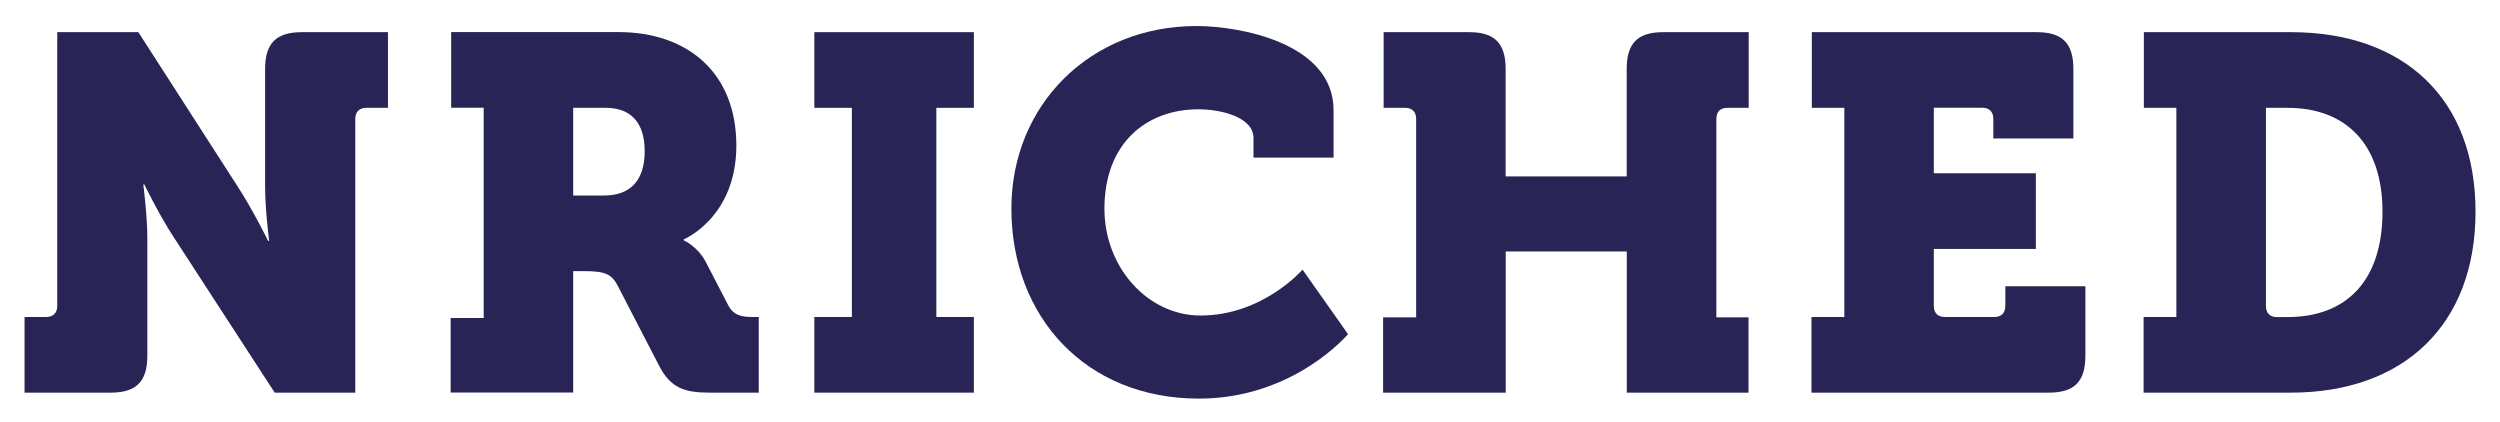
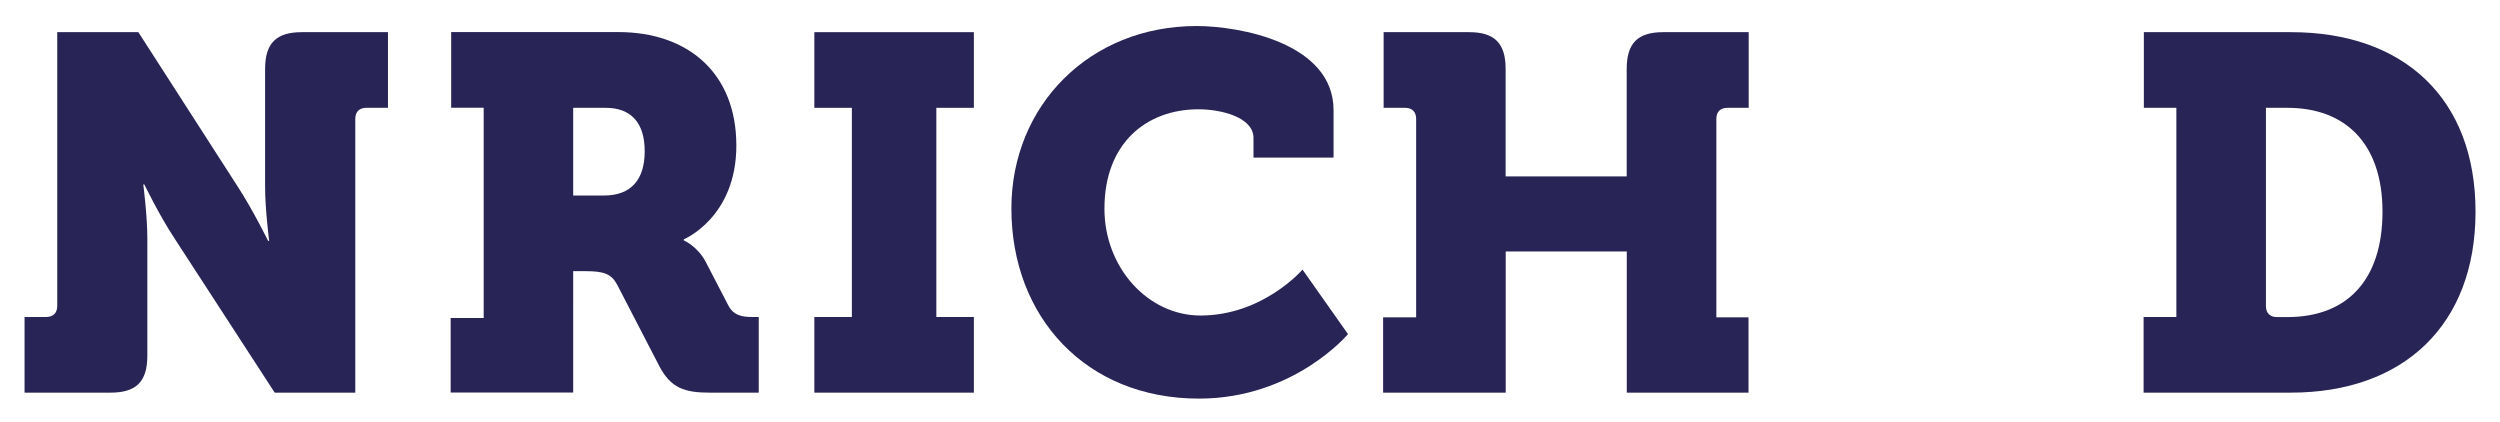
<svg xmlns="http://www.w3.org/2000/svg" version="1.1" x="0px" y="0px" viewBox="0 0 289.13 48.76" style="enable-background:new 0 0 289.13 48.76;" xml:space="preserve">
  <style type="text/css">
	.st0{fill:none;}
	.st1{fill:#282455;}
</style>
  <g id="Hilfslinien">
</g>
  <g id="Boundingbox">
    <rect y="0.05" class="st0" width="289.13" height="48.76" />
  </g>
  <g id="Logo">
    <g>
      <path class="st1" d="M87.06,36.66c-1.16,0-2.2-0.12-2.83-1.34l-2.6-5.01c-0.93-1.81-2.55-2.51-2.55-2.51v-0.12    c0,0,6.08-2.51,6.08-10.85c0-8.4-5.61-13.12-13.65-13.12H52.18v8.75h3.76v24.32h-3.82v8.62h4.98v0h9.19V31.36h1.39    c2.14,0,3.01,0.29,3.7,1.57l4.86,9.39c1.33,2.57,2.95,3.09,5.84,3.09h5.67v-8.75H87.06z M69.88,22.61h-3.59V12.47h3.76    c2.89,0,4.51,1.69,4.51,5.01C74.57,20.8,72.95,22.61,69.88,22.61z" />
      <polygon class="st1" points="94.18,45.41 112.63,45.41 112.63,36.66 108.29,36.66 108.29,12.47 112.63,12.47 112.63,3.72     94.18,3.72 94.18,12.47 98.52,12.47 98.52,36.66 94.18,36.66   " />
      <path class="st1" d="M127.73,24.13c0-7.58,4.86-11.49,10.88-11.49c2.66,0,6.36,0.93,6.36,3.32v2.27h9.26v-5.48    c0-7.81-10.93-9.74-15.85-9.74c-12.32,0-21.41,9.15-21.41,21.11c0,12.54,8.62,21.98,21.69,21.98c10.99,0,17.24-7.46,17.24-7.46    l-5.26-7.46c0,0-4.57,5.31-11.8,5.31C132.76,36.49,127.73,30.95,127.73,24.13" />
-       <path class="st1" d="M202.24,12.47V3.72h-9.89c-2.95,0-4.22,1.28-4.22,4.26v12.42h-14V7.98c0-2.97-1.27-4.26-4.22-4.26h-9.89v8.75    h2.49c0.81,0,1.27,0.47,1.27,1.28V36.7h-3.82v8.71h3.82v0h10.36V29.08h14v16.33h10.36v0h3.72V36.7h-3.72V13.75    c0-0.82,0.46-1.28,1.27-1.28H202.24z" />
-       <path class="st1" d="M241.18,41.15v-8.04h-9.26v2.27c0,0.82-0.46,1.28-1.27,1.28h-5.73c-0.81,0-1.27-0.47-1.27-1.28v-6.59h11.8    v-8.75h-11.8v-7.58h5.61c0.81,0,1.27,0.47,1.27,1.28v2.27h9.26V7.98c0-2.97-1.27-4.26-4.22-4.26h-26.03v8.75h3.76v24.19h-3.8v8.75    h8c0.01,0,0.01,0,0.02,0h19.44C239.9,45.41,241.18,44.13,241.18,41.15" />
+       <path class="st1" d="M202.24,12.47V3.72h-9.89c-2.95,0-4.22,1.28-4.22,4.26v12.42h-14V7.98c0-2.97-1.27-4.26-4.22-4.26h-9.89v8.75    h2.49c0.81,0,1.27,0.47,1.27,1.28V36.7h-3.82v8.71h3.82h10.36V29.08h14v16.33h10.36v0h3.72V36.7h-3.72V13.75    c0-0.82,0.46-1.28,1.27-1.28H202.24z" />
      <path class="st1" d="M275.54,24.48c0,7.99-4.17,12.19-10.99,12.19h-1.22c-0.81,0-1.27-0.47-1.27-1.28V12.47h2.49    C271.2,12.47,275.54,16.55,275.54,24.48 M286.3,24.48c0-13.12-8.33-20.76-21.35-20.76h-17.01v8.75h3.76v24.19h-3.79v8.75h7.99    c0.01,0,0.01,0,0.02,0h9.02C277.97,45.41,286.3,37.59,286.3,24.48" />
      <path class="st1" d="M2.83,45.41h9.96c2.97,0,4.25-1.28,4.25-4.26V27.57c0-2.62-0.47-6.24-0.47-6.24h0.12c0,0,1.75,3.61,3.49,6.24    l11.59,17.84h9.32V13.75c0-0.82,0.47-1.28,1.28-1.28h2.5V3.72h-9.96c-2.97,0-4.25,1.28-4.25,4.26v13.64    c0,2.62,0.47,6.24,0.47,6.24h-0.12c0,0-1.75-3.56-3.49-6.24L16,3.72H6.62v31.66c0,0.82-0.47,1.28-1.28,1.28h-2.5V45.41z" />
    </g>
  </g>
</svg>